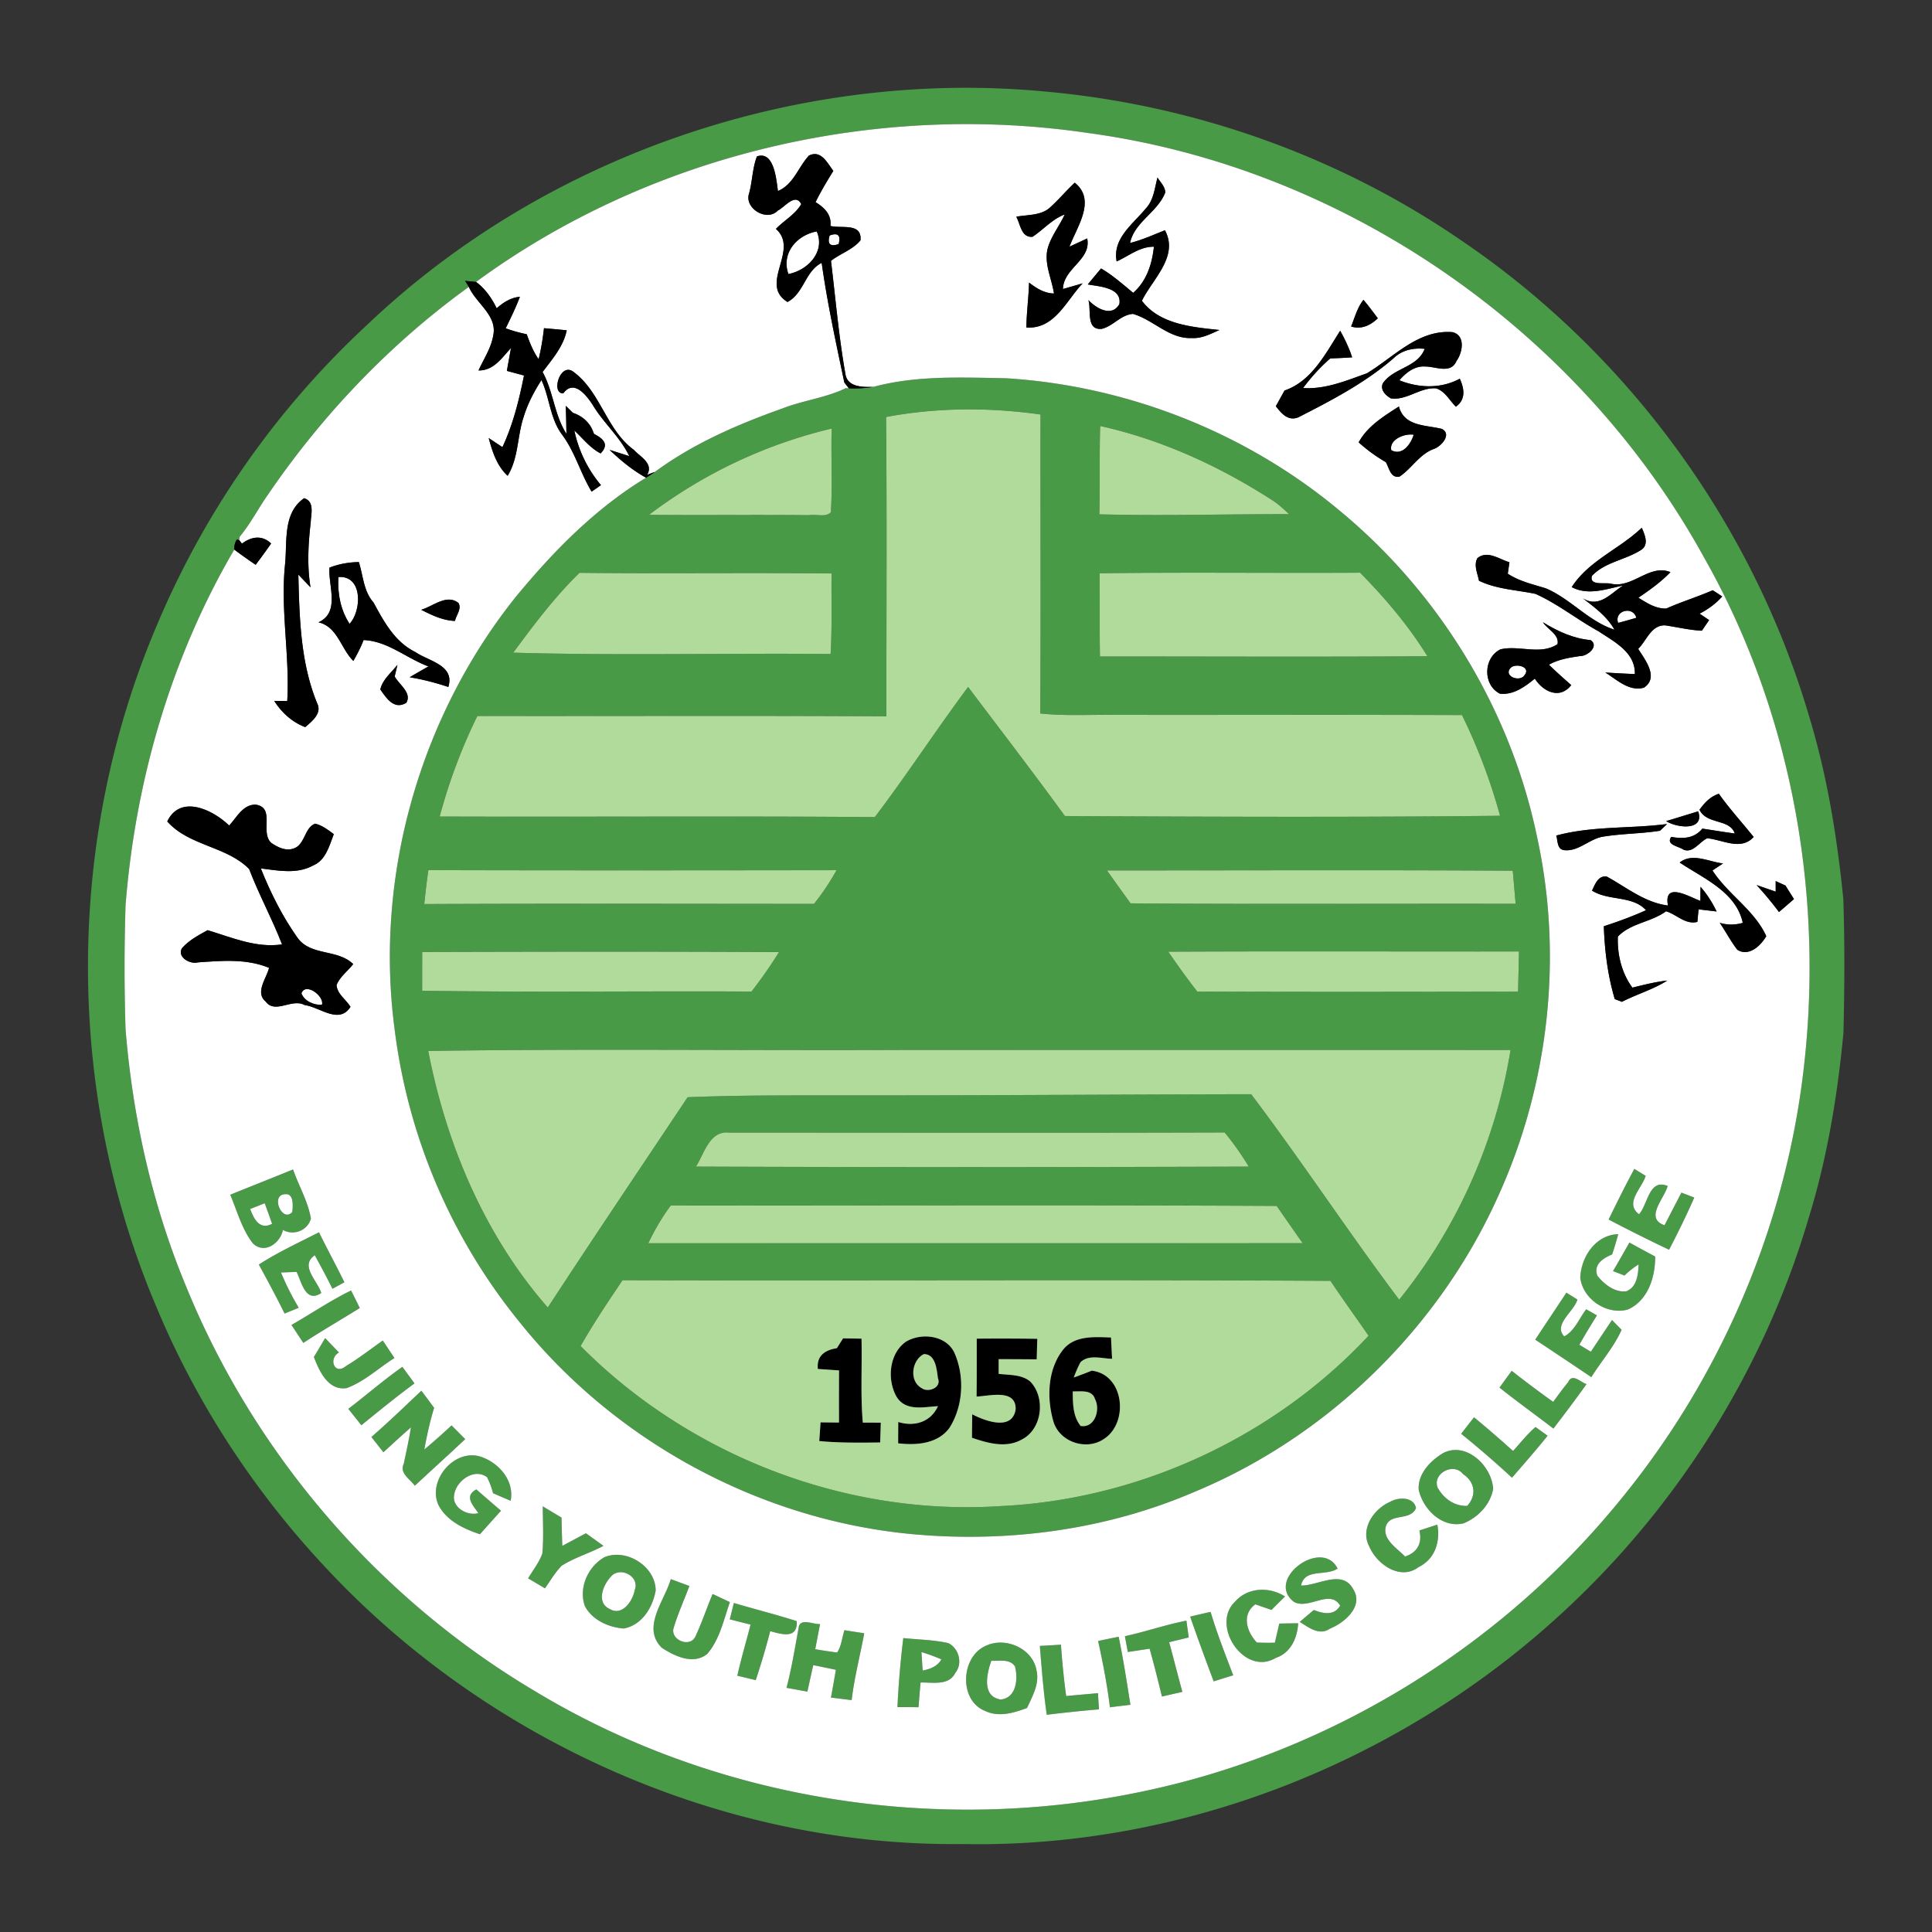
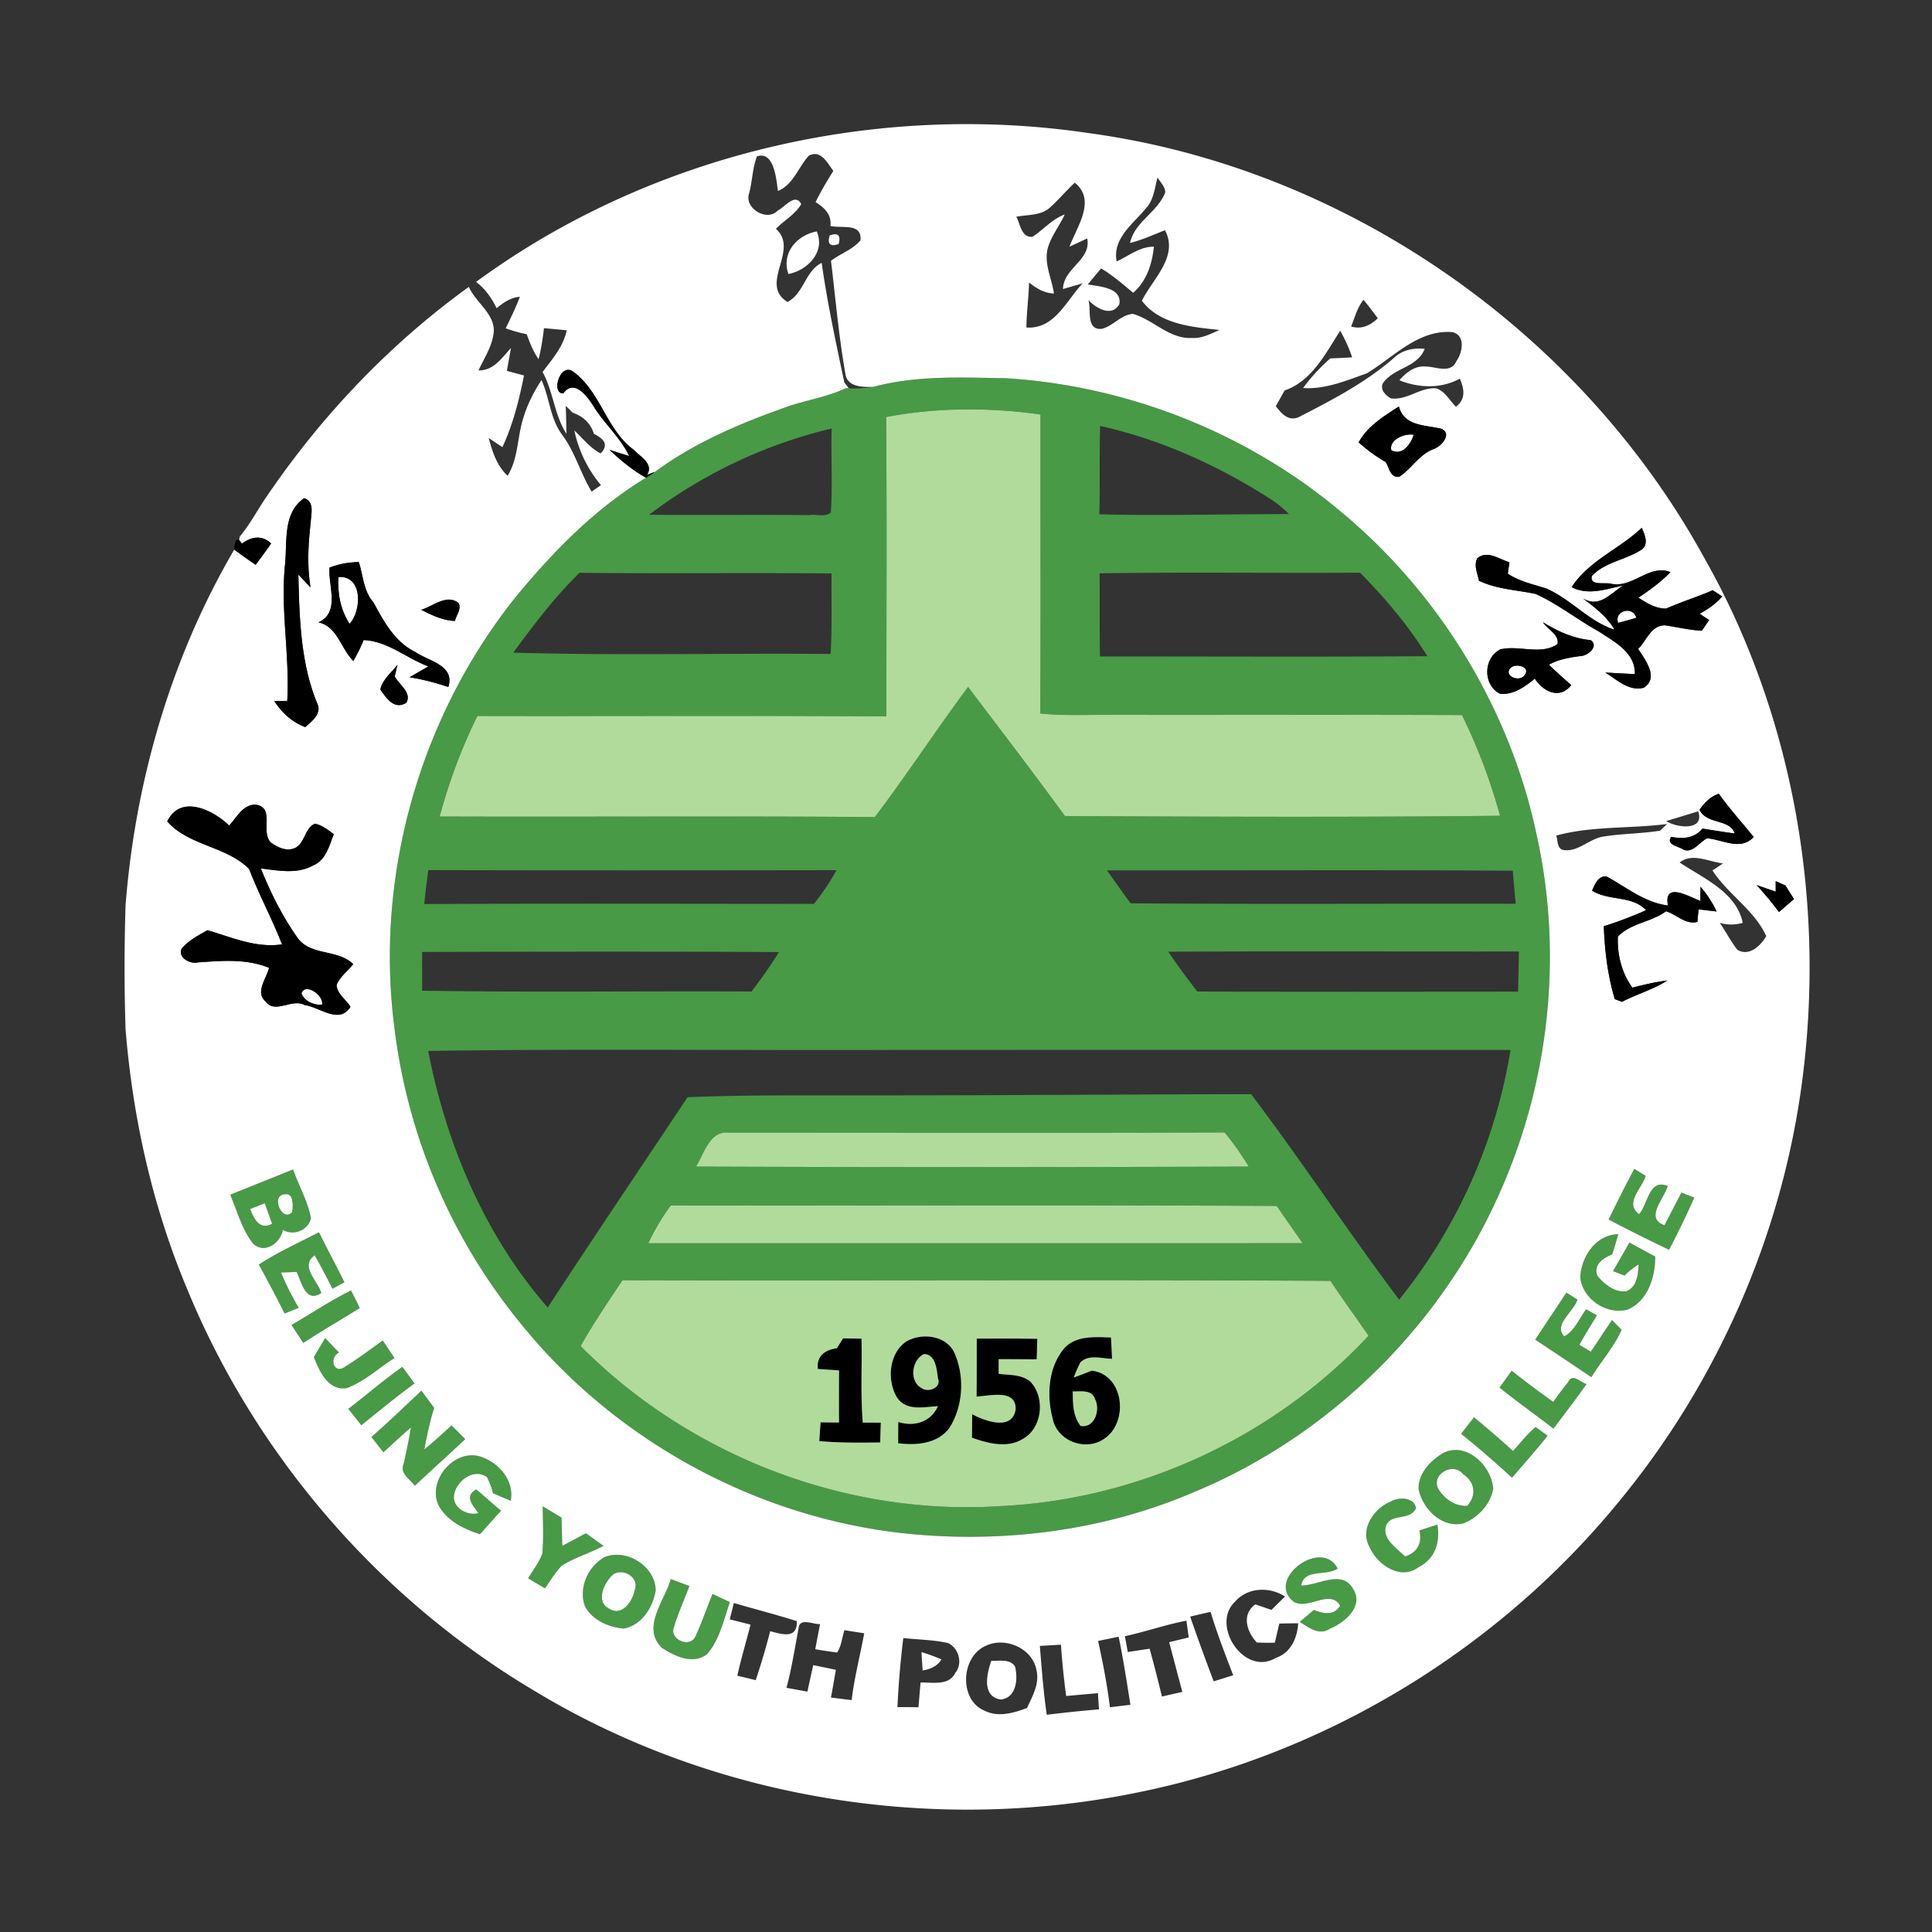
<svg xmlns="http://www.w3.org/2000/svg" width="88" height="88" fill="none">
  <rect width="100%" height="100%" fill="#333333" stroke="none" />
-   <path fill="#489A46" d="M16.703 14.815C24.869 7.03 36.5 3.084 47.718 4.18c6.74.62 13.32 2.963 18.895 6.808 7.508 5.1 13.181 12.835 15.76 21.54.843 2.74 1.305 5.58 1.588 8.426.066 2.031.056 4.067.005 6.098-.271 2.85-.738 5.696-1.586 8.434-2.06 6.996-6.118 13.39-11.54 18.267-7.294 6.592-17.103 10.434-26.96 10.24-10.914.138-21.722-4.684-29.122-12.673-3.2-3.43-5.808-7.42-7.617-11.752-4.188-9.822-4.176-21.318.024-31.134a39.529 39.529 0 0 1 9.538-13.62Zm4.98-1.976-.496-.048.167.276c-3.586 2.59-6.688 5.844-9.174 9.5-.431.619-.777 1.297-1.262 1.878l-.024.152-.109-.022a.742.742 0 0 0-.114.456C7.793 29.947 6.168 35.553 5.72 41.22a87.09 87.09 0 0 0 0 5.679c.33 4.028 1.22 8.025 2.782 11.76 3.111 7.606 8.755 14.14 15.815 18.342 8.245 4.996 18.404 6.592 27.81 4.578 8.424-1.775 16.162-6.522 21.607-13.18 4.494-5.443 7.436-12.156 8.35-19.157 1.073-8.153-.401-16.684-4.471-23.857C71.938 15.064 61.258 7.637 49.566 6.06c-9.702-1.436-19.956.97-27.883 6.78Z" />
-   <path fill="#489A46" d="M39.777 17.623c1.966-.53 4.026-.429 6.043-.395 5.554.344 10.987 2.494 15.251 6.076 4.513 3.743 7.731 9.035 8.93 14.777 1.2 5.451.556 11.28-1.744 16.362-2.702 6.04-7.764 10.99-13.88 13.522-4.051 1.738-8.538 2.322-12.913 1.905-6.905-.668-13.474-4.24-17.805-9.656a26.26 26.26 0 0 1-5.695-13.406c-.9-6.936 1.172-14.19 5.547-19.642 1.7-2.063 3.617-4.017 5.918-5.406a5.02 5.02 0 0 0 .401-.266c1.748-1.29 3.773-2.167 5.811-2.89.94-.366 1.964-.48 2.877-.92l.145.002c.373.022.746-.007 1.114-.063Zm.583 1.37c.039 4.544.012 9.09.012 13.634-6.208-.037-12.418-.008-18.628-.017-.717 1.47-1.3 3-1.72 4.58 6.608.024 13.213-.027 19.82.027 1.47-1.94 2.8-3.978 4.252-5.929 1.475 1.958 2.969 3.9 4.41 5.88 6.607.034 13.214.06 19.82-.012a26.004 26.004 0 0 0-1.734-4.587c-5.31-.02-10.617-.003-15.927-.01-1.097-.01-2.194.053-3.286-.063.034-4.539.005-9.078.015-13.617-2.334-.329-4.714-.324-7.034.114Zm9.75.41c-.04 1.34-.002 2.681-.036 4.023 2.879.072 5.76-.01 8.639-.01a5.413 5.413 0 0 0-.772-.64c-2.397-1.546-5.039-2.754-7.83-3.374Zm-20.546 4.044c2.436.024 4.87-.01 7.305.017.31-.058.736.114.976-.133.08-1.268 0-2.542.036-3.813a22.274 22.274 0 0 0-8.317 3.93Zm20.52 2.666c.014 1.263-.005 2.524.017 3.788 4.97-.002 9.941.024 14.912-.012-.855-1.392-1.923-2.641-3.063-3.803-3.956.024-7.91-.03-11.866.027Zm-26.706 3.614c4.816.14 9.639.017 14.455.06.072-1.22.029-2.445.043-3.667-3.828-.039-7.656.014-11.481-.03-1.131 1.105-2.082 2.368-3.017 3.637Zm-3.867 9.905a36.786 36.786 0 0 0-.186 1.545c5.915-.027 11.832-.01 17.75-.007.382-.482.73-.993 1.026-1.535-6.196.01-12.394.014-18.59-.002Zm30.912.013c.35.503.712 1.002 1.072 1.5 5.848.044 11.692.008 17.54.02l-.131-1.506c-6.16-.039-12.322-.01-18.481-.014ZM19.23 43.36c-.002.589-.002 1.177-.002 1.765 4.997.08 10 .01 15.002.036.445-.576.867-1.174 1.25-1.796-5.417-.029-10.833-.019-16.25-.005Zm33.984-.012c.417.62.862 1.22 1.318 1.813 4.869.022 9.74.013 14.612.005.016-.61.031-1.217.04-1.827-5.323.005-10.648-.017-15.97.01Zm-33.71 4.52c.826 4.256 2.574 8.405 5.445 11.687 2.097-3.21 4.242-6.388 6.37-9.579 2.811-.113 5.625-.075 8.436-.084 5.745.002 11.489-.044 17.234-.054 2.317 3.07 4.43 6.287 6.74 9.361a24.367 24.367 0 0 0 5.073-11.375c-9.196-.005-18.391-.002-27.587-.002-7.237.031-14.476-.06-21.711.046ZM31.7 53.135c8.392.032 16.786.03 25.178 0a12.674 12.674 0 0 0-1.1-1.554c-7.522.025-15.047.008-22.57.008-.886-.107-1.13.956-1.508 1.547Zm-2.17 3.491c9.934 0 19.869.005 29.803-.002-.395-.564-.792-1.128-1.182-1.697-9.198-.048-18.399-.01-27.599-.02-.39.543-.746 1.112-1.022 1.72Zm-3.084 4.684c4.963 5.004 12.096 7.754 19.137 7.29 6.305-.298 12.447-3.145 16.752-7.76-.576-.834-1.174-1.655-1.736-2.5-10.748-.06-21.495 0-32.243-.029-.664.98-1.325 1.968-1.91 3ZM10.487 54.421c.952-.387 1.908-.762 2.86-1.152.258.748.68 1.45.813 2.237a.874.874 0 0 1-1.276.518c-.111.605-.85 1.13-1.373.605-.498-.649-.709-1.462-1.024-2.208ZM13 54.395c-.716.007-.152 1.321.308.816.043-.257.077-.858-.308-.816Zm-1.607.673c.167.455.435.98 1 .675a52.99 52.99 0 0 0-.337-.937c-.22.085-.443.172-.663.262ZM74.44 53.242c.13.08.388.24.517.317-.165.569-.978 1.23-.303 1.75.407-.453.45-1.644 1.305-1.285-.16.583-1.065 1.469-.143 1.784.257-.494.51-.99.767-1.484l.586.225a40.44 40.44 0 0 1-1.145 2.377 76.862 76.862 0 0 1-2.755-1.377c.378-.775.763-1.547 1.172-2.307ZM11.787 57.602c.872-.567 1.818-.998 2.74-1.472.376.765.783 1.513 1.158 2.278l-.545.295a39.82 39.82 0 0 0-.806-1.527c-.695.486.129 1.154.298 1.718-.717.48-.89-.489-1.126-.958l-.709.026c.23.555.499 1.092.808 1.608l-.643.261a59.213 59.213 0 0 0-1.175-2.23ZM71.979 58.183c.04-.944.709-1.94 1.728-1.966-.084.31-.174.618-.278.923-.407.169-.864.452-.673.97.312.385.784.768 1.31.71.496-.182.551-.78.566-1.228-.23.148-.443.317-.64.509-.176-.068-.35-.133-.522-.201.252-.431.499-.867.746-1.3.39.213.779.426 1.174.634.007.932-.327 2.012-1.245 2.413-.953.272-2.067-.474-2.166-1.464ZM13.274 60.35c.908-.519 1.772-1.112 2.714-1.57.133.265.266.53.397.797-.855.535-1.729 1.036-2.57 1.59-.182-.273-.362-.547-.54-.818ZM71.344 58.877c.126.08.378.235.504.315-.155.55-1.116 1.138-.6 1.678.481-.257.677-.82 1-1.235.12.07.367.208.488.279-.276.44-.547.886-.801 1.338.13.08.392.237.525.315.317-.482.64-.964.961-1.443.11.111.33.334.438.446-.346.777-.93 1.435-1.38 2.157-.85-.574-1.699-1.143-2.553-1.707.47-.717.948-1.426 1.418-2.143ZM14.296 61.81c.172-.287.341-.575.513-.86l.63.653c-.494.271-.209 1.048.307.625.586-.354 1.128-.775 1.687-1.17l.533.797c-.726.455-1.37 1.077-2.184 1.373-.84.118-1.24-.775-1.486-1.419ZM15.865 64.172c.825-.632 1.61-1.314 2.46-1.915.183.252.367.504.554.756-.828.607-1.625 1.258-2.421 1.905l-.593-.746ZM68.855 62.436c.62.487 1.247.961 1.888 1.416.226-.302.444-.61.686-.898.184-.433.576.017.832.09-.486.687-.997 1.358-1.505 2.026-.816-.627-1.651-1.227-2.457-1.867l.556-.767ZM16.916 65.452c.78-.68 1.525-1.397 2.275-2.108.194.259.388.518.581.782a16.33 16.33 0 0 0-.445 1.895c.423-.353.835-.721 1.24-1.097.205.209.413.417.621.625-.757.717-1.532 1.411-2.294 2.123-.218-.305-.71-.561-.504-1.002.116-.552.237-1.102.327-1.656-.426.37-.838.753-1.254 1.133-.184-.232-.366-.465-.547-.695ZM66.553 65.307c.194-.252.39-.504.586-.753.602.499 1.196 1.01 1.776 1.535.337-.37.647-.765 1.024-1.092l.55.397c-.523.654-1.072 1.28-1.622 1.913a44.297 44.297 0 0 0-2.314-2ZM65.722 66.19c1.053-.556 2.235.584 2.288 1.63-.13.712-.683 1.29-1.341 1.564-.978.242-1.86-.64-2.05-1.535-.044-.72.53-1.312 1.103-1.658Zm-.232 1.589c.28.486.755.83 1.336.813.443-.482.358-1.094-.189-1.45-.423-.552-1.426-.03-1.147.637ZM19.964 68.539c-.489-1.107.707-2.537 1.888-2.2.843.253 1.588 1.088 1.407 2.018a46.49 46.49 0 0 1-.804-.346 3.474 3.474 0 0 0-.271-.724c-.586-.445-1.404.165-1.496.79-.119.58.59.984 1.099.842-.254-.368-.659-.773-.092-1.08l1.123.973c-.322.356-.641.712-.959 1.07-.743-.25-1.52-.612-1.895-1.343ZM63.32 68.403c.366-.22 1.087-.235 1.174.293-.276.605-1.171.196-1.372.828-.162.603.515.995.874 1.373.561-.182.791-.615.653-1.187.271-.089.545-.179.819-.266.142.782-.11 1.571-.855 1.934-.828.63-1.895-.12-2.242-.93-.435-.803.199-1.723.95-2.045ZM24.721 68.611c.284.172.567.342.853.511.01.429.021.86.036 1.29.358-.19.716-.385 1.075-.573.266.189.535.38.801.571-.622.334-1.314.53-1.91.91-.295.31-.513.678-.755 1.027-.257-.153-.511-.305-.768-.456.223-.372.502-.72.65-1.133.062-.714.021-1.432.018-2.147ZM27.535 70.926c1-.412 2.329.421 2.329 1.525-.14.775-.627 1.573-1.458 1.726-.692-.056-1.44-.387-1.772-1.031-.288-.83.15-1.799.9-2.22Zm.395.787c-.422.355-.833 1.263-.163 1.573.567.349 1.049-.356 1.138-.845.242-.569-.501-1.046-.976-.728ZM58.933 72.962c-1.326-1.024 1.286-2.942 1.99-1.516-.528.364-1.506-.024-1.66.773.772.01 1.876-.758 2.372.164.494.775-.395 1.535-1.06 1.799-.485.339-.969-.058-1.376-.305.214-.184.427-.366.644-.545.417.167.928.276 1.196-.2-.47-.773-1.433.207-2.106-.17ZM30.552 71.926l.847.312c-.242.651-.533 1.283-.729 1.951-.106.528.76.867 1.003.351.295-.632.513-1.295.784-1.936l.787.37c-.284.806-.463 1.702-1.036 2.365-.637.504-1.477.097-2.063-.283-.94-.927.123-2.138.407-3.13Z" />
-   <path fill="#489A46" d="M56.258 72.947c.58-.653 1.561-.685 2.273-.23a48.9 48.9 0 0 0-.617.613c-.184-.063-.552-.192-.736-.254-.637.46-.397 1.241.067 1.738.274.012.547.014.821.007l.203-.87c.286-.006.572-.011.86-.014-.041.673-.337 1.349-1.022 1.579-1.433.861-2.99-1.496-1.85-2.569ZM33.426 73.015c.951.28 1.917.522 2.864.825.04.83-.683.6-1.21.458a33.16 33.16 0 0 1-.66 2.232c-.278-.07-.558-.138-.837-.204.172-.784.404-1.551.603-2.328l-.947-.24c.047-.184.139-.557.187-.743ZM54.21 73.634c.307-.075.62-.147.93-.215.292.98.665 1.932 1.03 2.888-.297.09-.593.184-.89.276-.368-.98-.73-1.96-1.07-2.949ZM36.375 74.153c.046-.49.678-.153.978-.18-.075.38-.148.763-.22 1.146.329.058.663.109.997.15.198-.303.22-.68.331-1.017l.901.14c-.186 1.017-.45 2.02-.571 3.046l-.944-.117c.08-.418.152-.842.225-1.263-.344-.073-.688-.143-1.032-.213-.089.402-.179.803-.266 1.205-.317-.058-.634-.116-.951-.172.237-.898.382-1.815.552-2.725ZM51.236 74.525c.942-.203 1.855-.523 2.801-.707l.107.765-.894.216c.209.75.395 1.508.603 2.263-.31.07-.62.14-.93.213a66.881 66.881 0 0 0-.561-2.178c-.332.048-.663.099-.993.15-.033-.182-.099-.543-.133-.722ZM40.876 77.755c.044-1.053.145-2.101.266-3.145.683.075 1.38.078 2.05.233.48.23.671.927.318 1.355-.29.6-1.046.422-1.581.439-.034.372-.063.748-.095 1.125-.319-.005-.639-.007-.958-.007Zm1.094-2.503c.015.21.041.63.053.84.344-.066.67-.186.857-.508-.297-.129-.6-.24-.91-.332ZM50.016 74.743l.934-.193c.216 1.026.373 2.065.538 3.1-.313.037-.625.076-.935.115-.12-1.017-.32-2.022-.537-3.022ZM44.912 74.959c.886-.42 2.133.126 2.3 1.13.14.613-.192 1.172-.434 1.707-.612.23-1.297.433-1.922.128-1.198-.487-1.094-2.479.056-2.965Zm.237.687c-.2.588-.45 1.624.431 1.765.724-.068.797-.959.649-1.51-.247-.361-.714-.236-1.08-.255ZM47.362 74.968c.24-.012.722-.04.961-.055.054.782.134 1.561.238 2.338.481-.046.965-.087 1.447-.13l.046.738a59.79 59.79 0 0 0-2.377.247c-.15-1.041-.23-2.09-.315-3.138Z" />
+   <path fill="#489A46" d="M39.777 17.623c1.966-.53 4.026-.429 6.043-.395 5.554.344 10.987 2.494 15.251 6.076 4.513 3.743 7.731 9.035 8.93 14.777 1.2 5.451.556 11.28-1.744 16.362-2.702 6.04-7.764 10.99-13.88 13.522-4.051 1.738-8.538 2.322-12.913 1.905-6.905-.668-13.474-4.24-17.805-9.656a26.26 26.26 0 0 1-5.695-13.406c-.9-6.936 1.172-14.19 5.547-19.642 1.7-2.063 3.617-4.017 5.918-5.406a5.02 5.02 0 0 0 .401-.266c1.748-1.29 3.773-2.167 5.811-2.89.94-.366 1.964-.48 2.877-.92l.145.002c.373.022.746-.007 1.114-.063Zm.583 1.37c.039 4.544.012 9.09.012 13.634-6.208-.037-12.418-.008-18.628-.017-.717 1.47-1.3 3-1.72 4.58 6.608.024 13.213-.027 19.82.027 1.47-1.94 2.8-3.978 4.252-5.929 1.475 1.958 2.969 3.9 4.41 5.88 6.607.034 13.214.06 19.82-.012a26.004 26.004 0 0 0-1.734-4.587c-5.31-.02-10.617-.003-15.927-.01-1.097-.01-2.194.053-3.286-.063.034-4.539.005-9.078.015-13.617-2.334-.329-4.714-.324-7.034.114Zm9.75.41c-.04 1.34-.002 2.681-.036 4.023 2.879.072 5.76-.01 8.639-.01a5.413 5.413 0 0 0-.772-.64c-2.397-1.546-5.039-2.754-7.83-3.374Zm-20.546 4.044c2.436.024 4.87-.01 7.305.017.31-.058.736.114.976-.133.08-1.268 0-2.542.036-3.813a22.274 22.274 0 0 0-8.317 3.93Zm20.52 2.666c.014 1.263-.005 2.524.017 3.788 4.97-.002 9.941.024 14.912-.012-.855-1.392-1.923-2.641-3.063-3.803-3.956.024-7.91-.03-11.866.027Zm-26.706 3.614c4.816.14 9.639.017 14.455.06.072-1.22.029-2.445.043-3.667-3.828-.039-7.656.014-11.481-.03-1.131 1.105-2.082 2.368-3.017 3.637Zm-3.867 9.905a36.786 36.786 0 0 0-.186 1.545c5.915-.027 11.832-.01 17.75-.007.382-.482.73-.993 1.026-1.535-6.196.01-12.394.014-18.59-.002Zm30.912.013c.35.503.712 1.002 1.072 1.5 5.848.044 11.692.008 17.54.02l-.131-1.506c-6.16-.039-12.322-.01-18.481-.014ZM19.23 43.36c-.002.589-.002 1.177-.002 1.765 4.997.08 10 .01 15.002.036.445-.576.867-1.174 1.25-1.796-5.417-.029-10.833-.019-16.25-.005Zm33.984-.012c.417.62.862 1.22 1.318 1.813 4.869.022 9.74.013 14.612.005.016-.61.031-1.217.04-1.827-5.323.005-10.648-.017-15.97.01Zm-33.71 4.52c.826 4.256 2.574 8.405 5.445 11.687 2.097-3.21 4.242-6.388 6.37-9.579 2.811-.113 5.625-.075 8.436-.084 5.745.002 11.489-.044 17.234-.054 2.317 3.07 4.43 6.287 6.74 9.361a24.367 24.367 0 0 0 5.073-11.375c-9.196-.005-18.391-.002-27.587-.002-7.237.031-14.476-.06-21.711.046ZM31.7 53.135c8.392.032 16.786.03 25.178 0a12.674 12.674 0 0 0-1.1-1.554c-7.522.025-15.047.008-22.57.008-.886-.107-1.13.956-1.508 1.547Zm-2.17 3.491c9.934 0 19.869.005 29.803-.002-.395-.564-.792-1.128-1.182-1.697-9.198-.048-18.399-.01-27.599-.02-.39.543-.746 1.112-1.022 1.72Zm-3.084 4.684c4.963 5.004 12.096 7.754 19.137 7.29 6.305-.298 12.447-3.145 16.752-7.76-.576-.834-1.174-1.655-1.736-2.5-10.748-.06-21.495 0-32.243-.029-.664.98-1.325 1.968-1.91 3ZM10.487 54.421c.952-.387 1.908-.762 2.86-1.152.258.748.68 1.45.813 2.237a.874.874 0 0 1-1.276.518c-.111.605-.85 1.13-1.373.605-.498-.649-.709-1.462-1.024-2.208ZM13 54.395c-.716.007-.152 1.321.308.816.043-.257.077-.858-.308-.816Zm-1.607.673c.167.455.435.98 1 .675a52.99 52.99 0 0 0-.337-.937c-.22.085-.443.172-.663.262ZM74.44 53.242c.13.08.388.24.517.317-.165.569-.978 1.23-.303 1.75.407-.453.45-1.644 1.305-1.285-.16.583-1.065 1.469-.143 1.784.257-.494.51-.99.767-1.484l.586.225a40.44 40.44 0 0 1-1.145 2.377 76.862 76.862 0 0 1-2.755-1.377c.378-.775.763-1.547 1.172-2.307ZM11.787 57.602c.872-.567 1.818-.998 2.74-1.472.376.765.783 1.513 1.158 2.278l-.545.295a39.82 39.82 0 0 0-.806-1.527c-.695.486.129 1.154.298 1.718-.717.48-.89-.489-1.126-.958l-.709.026c.23.555.499 1.092.808 1.608l-.643.261a59.213 59.213 0 0 0-1.175-2.23ZM71.979 58.183c.04-.944.709-1.94 1.728-1.966-.084.31-.174.618-.278.923-.407.169-.864.452-.673.97.312.385.784.768 1.31.71.496-.182.551-.78.566-1.228-.23.148-.443.317-.64.509-.176-.068-.35-.133-.522-.201.252-.431.499-.867.746-1.3.39.213.779.426 1.174.634.007.932-.327 2.012-1.245 2.413-.953.272-2.067-.474-2.166-1.464ZM13.274 60.35c.908-.519 1.772-1.112 2.714-1.57.133.265.266.53.397.797-.855.535-1.729 1.036-2.57 1.59-.182-.273-.362-.547-.54-.818ZM71.344 58.877c.126.08.378.235.504.315-.155.55-1.116 1.138-.6 1.678.481-.257.677-.82 1-1.235.12.07.367.208.488.279-.276.44-.547.886-.801 1.338.13.08.392.237.525.315.317-.482.64-.964.961-1.443.11.111.33.334.438.446-.346.777-.93 1.435-1.38 2.157-.85-.574-1.699-1.143-2.553-1.707.47-.717.948-1.426 1.418-2.143ZM14.296 61.81c.172-.287.341-.575.513-.86l.63.653c-.494.271-.209 1.048.307.625.586-.354 1.128-.775 1.687-1.17l.533.797c-.726.455-1.37 1.077-2.184 1.373-.84.118-1.24-.775-1.486-1.419ZM15.865 64.172c.825-.632 1.61-1.314 2.46-1.915.183.252.367.504.554.756-.828.607-1.625 1.258-2.421 1.905l-.593-.746ZM68.855 62.436c.62.487 1.247.961 1.888 1.416.226-.302.444-.61.686-.898.184-.433.576.017.832.09-.486.687-.997 1.358-1.505 2.026-.816-.627-1.651-1.227-2.457-1.867l.556-.767ZM16.916 65.452c.78-.68 1.525-1.397 2.275-2.108.194.259.388.518.581.782a16.33 16.33 0 0 0-.445 1.895c.423-.353.835-.721 1.24-1.097.205.209.413.417.621.625-.757.717-1.532 1.411-2.294 2.123-.218-.305-.71-.561-.504-1.002.116-.552.237-1.102.327-1.656-.426.37-.838.753-1.254 1.133-.184-.232-.366-.465-.547-.695ZM66.553 65.307c.194-.252.39-.504.586-.753.602.499 1.196 1.01 1.776 1.535.337-.37.647-.765 1.024-1.092l.55.397c-.523.654-1.072 1.28-1.622 1.913a44.297 44.297 0 0 0-2.314-2ZM65.722 66.19c1.053-.556 2.235.584 2.288 1.63-.13.712-.683 1.29-1.341 1.564-.978.242-1.86-.64-2.05-1.535-.044-.72.53-1.312 1.103-1.658Zm-.232 1.589c.28.486.755.83 1.336.813.443-.482.358-1.094-.189-1.45-.423-.552-1.426-.03-1.147.637M19.964 68.539c-.489-1.107.707-2.537 1.888-2.2.843.253 1.588 1.088 1.407 2.018a46.49 46.49 0 0 1-.804-.346 3.474 3.474 0 0 0-.271-.724c-.586-.445-1.404.165-1.496.79-.119.58.59.984 1.099.842-.254-.368-.659-.773-.092-1.08l1.123.973c-.322.356-.641.712-.959 1.07-.743-.25-1.52-.612-1.895-1.343ZM63.32 68.403c.366-.22 1.087-.235 1.174.293-.276.605-1.171.196-1.372.828-.162.603.515.995.874 1.373.561-.182.791-.615.653-1.187.271-.089.545-.179.819-.266.142.782-.11 1.571-.855 1.934-.828.63-1.895-.12-2.242-.93-.435-.803.199-1.723.95-2.045ZM24.721 68.611c.284.172.567.342.853.511.01.429.021.86.036 1.29.358-.19.716-.385 1.075-.573.266.189.535.38.801.571-.622.334-1.314.53-1.91.91-.295.31-.513.678-.755 1.027-.257-.153-.511-.305-.768-.456.223-.372.502-.72.65-1.133.062-.714.021-1.432.018-2.147ZM27.535 70.926c1-.412 2.329.421 2.329 1.525-.14.775-.627 1.573-1.458 1.726-.692-.056-1.44-.387-1.772-1.031-.288-.83.15-1.799.9-2.22Zm.395.787c-.422.355-.833 1.263-.163 1.573.567.349 1.049-.356 1.138-.845.242-.569-.501-1.046-.976-.728ZM58.933 72.962c-1.326-1.024 1.286-2.942 1.99-1.516-.528.364-1.506-.024-1.66.773.772.01 1.876-.758 2.372.164.494.775-.395 1.535-1.06 1.799-.485.339-.969-.058-1.376-.305.214-.184.427-.366.644-.545.417.167.928.276 1.196-.2-.47-.773-1.433.207-2.106-.17ZM30.552 71.926l.847.312c-.242.651-.533 1.283-.729 1.951-.106.528.76.867 1.003.351.295-.632.513-1.295.784-1.936l.787.37c-.284.806-.463 1.702-1.036 2.365-.637.504-1.477.097-2.063-.283-.94-.927.123-2.138.407-3.13Z" />
  <path fill="#fff" d="M21.684 12.84c7.927-5.81 18.18-8.217 27.883-6.781 11.692 1.578 22.372 9.005 28.047 19.327 4.07 7.173 5.544 15.703 4.472 23.857-.915 7-3.857 13.713-8.35 19.157-5.446 6.657-13.184 11.405-21.608 13.18-9.406 2.013-19.566.418-27.81-4.579C17.258 72.8 11.614 66.265 8.503 58.66 6.94 54.924 6.05 50.927 5.72 46.9a87.08 87.08 0 0 1 0-5.679c.448-5.667 2.073-11.273 4.951-16.19.317.242.644.47.974.695.24-.32.477-.644.704-.97-.409-.393-.9-.32-1.329.006-.032-.04-.094-.123-.126-.164l.024-.153c.484-.58.83-1.259 1.262-1.878 2.486-3.656 5.588-6.91 9.174-9.5.336.76 1.31 1.3 1.111 2.223-.1.571-.433 1.063-.67 1.583.694.01 1.06-.571 1.479-1.021-.06.346-.126.692-.187 1.04.194.054.586.158.78.211-.223 1.114-.499 2.23-.983 3.263-.155-.104-.467-.31-.625-.414.17.627.37 1.264.862 1.719.504-.816.434-1.806.734-2.692.181-.593.472-1.15.808-1.668.368.802.393 1.743.925 2.47.6.791.848 1.769 1.359 2.611.106-.072.32-.22.426-.295a5.703 5.703 0 0 1-1.213-2.488c.387.355.716.798 1.196 1.043.414-.419.106-.68-.303-.891-.147-.477-.494-.801-.961-.959-.08-.08-.242-.24-.322-.317.014.424.024.848.029 1.274-.552-.865-.596-1.925-1.085-2.816.441-.588.947-1.157 1.1-1.898-.347-.036-.69-.067-1.037-.096-.055.474-.128.948-.244 1.41-.242-.345-.402-.738-.54-1.135a6.646 6.646 0 0 1-.959-.27c.228-.473.462-.945.646-1.436-.416.036-.755.259-1.058.523-.225-.463-.523-.891-.939-1.2Zm12.794-5.716c-.209.54-.206 1.133-.359 1.687-.227.675.814 1.307 1.31.777.308-.143.794-.823 1.066-.293-.27.472-.783.743-1.153 1.13 1.09.962-.799 2.513.528 3.33.753-.4.801-1.405 1.557-1.783.256 1.833.651 3.639 1.031 5.45l.206.263-.145-.002c-.913.44-1.937.554-2.877.92-2.038.724-4.063 1.6-5.81 2.89l-.354.133c.302-.52-.32-.823-.608-1.137-1.259-.918-1.516-2.673-2.782-3.576-.593-.392-.997 1.036-.428 1 .486-.658 1.063.104 1.346.542.491.819 1.242 1.45 1.656 2.32l-.898-.286c.508.481 1.05.932 1.665 1.27-2.3 1.39-4.217 3.344-5.917 5.406-4.375 5.452-6.448 12.707-5.547 19.642a26.26 26.26 0 0 0 5.695 13.406c4.331 5.416 10.9 8.989 17.805 9.657 4.375.416 8.862-.167 12.912-1.905 6.116-2.532 11.18-7.483 13.881-13.523 2.3-5.08 2.945-10.91 1.744-16.362-1.199-5.742-4.417-11.033-8.93-14.776-4.264-3.583-9.697-5.732-15.251-6.076-2.017-.034-4.077-.136-6.043.394-.477.008-1.182.025-1.271-.595-.303-1.702-.448-3.433-.657-5.147.431-.336.99-.506 1.344-.934.075-.816-.867-.525-1.37-.656.063-.51-.276-.84-.676-1.082.237-.491.523-.959.809-1.426-.274-.356-.555-.97-1.111-.697-.49.53-.7 1.314-1.412 1.615-.075-.528-.174-1.847-.956-1.576Zm18.246.96c-.133.487-.172 1.037-.542 1.42-.58.709-1.516 1.353-1.32 2.403.554-.25 1.058-.68 1.697-.67-.082.784-.331 1.566-.944 2.1-.472-.389-.932-.8-1.462-1.11a88.51 88.51 0 0 0-.606.728c.516.095 1.564.138 1.438.896-.346.617-1.065.184-1.411-.184.143.44-.126 1.387.615 1.31.513-.124.864-.642 1.416-.68.935.27 1.652 1.147 2.68 1.098.453.03.858-.188 1.26-.365-1.238-.133-2.724-.252-3.533-1.332.49-.997 1.69-2.016 1.05-3.212-.525.208-1.04.443-1.59.581.203-.963 1.261-1.404 1.605-2.304-.01-.272-.225-.46-.353-.678ZM47.85 9.429c-.41.4-1.036.342-1.56.443.19.332.221.959.74.913.498-.327.895-.804 1.466-1.017-.222.494-.571.925-.743 1.443-.244.724.148 1.443.254 2.157-.438-.01-.803-.237-1.135-.499-.017.683-.114 1.363-.121 2.048 1.293.087 1.816-1.23 2.564-2.012l-.898.26c.024-.962 1.3-1.322 1.104-2.305l-.807.375c.334-.903 1.235-2.116.24-2.914-.38.355-.717.757-1.104 1.108Zm13.692 5.442c.467.145.884-.05 1.215-.375-.215-.283-.423-.569-.653-.84-.279.35-.395.804-.562 1.215Zm.716 2.133c-.937.331-1.888.738-2.905.67a8.62 8.62 0 0 1 1.24-1.35c.331-.01.663-.025.995-.049a6.708 6.708 0 0 0-.545-1.21c-.663 1.033-1.295 2.3-2.532 2.72l-.398.717c.257.33.557.695 1.027.504 1.518-.775 3.046-1.571 4.341-2.694.38-.37.896-.475 1.412-.424-.33.864-1.429.857-1.91 1.578-.124.296.13.542.367.678.732.107 1.335-.513 2.063-.455.412.13.61.552.901.835.455-.327.39-.813.177-1.276-.85.465-1.87.429-2.75.073.292-.341.687-.661 1.169-.627.48-.007 1.17.356 1.428-.247.288-.397.422-1.181-.186-1.32-1.562-.12-2.666 1.14-3.894 1.877Zm-.372 3.144c.377.344.794.642 1.234.9.158.255.209.742.625.662.56-.37.9-1.014 1.56-1.259.338-.111.847-.675.365-.918-.731-.181-1.707-.101-1.952-1.019-.69.448-1.423.886-1.832 1.634ZM12.982 25.72c-.21 2.07.22 4.135.102 6.207-.148 0-.446 0-.593-.003.341.535.813.966 1.411 1.194.305-.262.777-.625.545-1.085-.76-1.85-.809-3.89-.857-5.863l.554.581c-.162-.985-.104-1.982.01-2.968.01-.37.189-.937-.3-1.091-.988.68-.763 1.997-.872 3.028Zm58.608 1.021c.746.398 1.574.088 2.336-.072-.566.368-1.092 1.043-1.832.58.535.412 1.104.826 1.443 1.432-1.182-.38-1.998-1.407-3.126-1.884-.594-.184-1.206-.32-1.734-.666.02-.13.058-.392.075-.522-.462-.136-1.005-.562-1.46-.184-.177.331.012.69.073 1.026.809.387 1.71.419 2.574.598 1.019.457 1.898 1.17 2.876 1.707.71.474 1.675.951 1.651 1.946-.45-.017-.898-.044-1.346-.07.525.324 1.085.878 1.755.69.703-.458.056-1.269-.259-1.768.385-.375.584-1.08 1.22-1.072.56.08 1.112.218 1.681.245.082-.122.25-.364.332-.485-.11-.072-.327-.22-.436-.293.39-.196.74-.455 1.031-.781a16.34 16.34 0 0 0-.433-.284c-.695.303-1.421.526-2.114.833-.48.015-.884-.252-1.27-.494.515-.348 1.026-.711 1.46-1.164-.948-.383-1.708.724-2.676.535-.272-.09-1.037.116-.901-.363.579-.62 1.482-.717 2.181-1.148.448-.234.238-.697.09-1.045-1.007.965-2.416 1.498-3.191 2.703Zm-56.581-.888c-.066.826.498 2.04-.504 2.491.879.208 1.015 1.196 1.59 1.76.175-.307.34-.622.466-.951 1.096.043 1.951.83 2.954 1.2-.284.165-.572.325-.853.494.598.095 1.184.254 1.758.443.312-.997-.903-1.176-1.506-1.595-.932-.458-1.428-1.382-1.9-2.254-.458-.515-.468-1.215-.669-1.84-.457.008-.91.085-1.336.252Zm4.176 1.92c.485.247.986.489 1.54.508.051-.266.313-.54.16-.816-.54-.428-1.155.15-1.7.308Zm51.093.569c.208.329.755.556.665.997-.774.518-1.748.034-2.6.237-.784.385-.809 1.625-.024 2.02.612.07 1.145-.32 1.59-.686.385.6 1.138.961 1.66.295-.347-.305-.691-.61-1.018-.93.434-.246.93-.321 1.417-.394.32.017.893-.44.484-.726-.794-.07-1.504-.404-2.174-.813Zm-52.955 3.06c.276.401.63.944 1.184.61.267-.458-.329-.828-.53-1.201.032-.13.095-.397.126-.53-.276.356-.676.665-.78 1.12Zm60.087 5.48c.33.69 1.378.395 1.608 1.082-.496-.065-.985-.15-1.477-.222-.373.455-.888.472-1.419.377-.259.368.347.424.56.581.433.177.726-.36 1.08-.518.707.06 1.525.586 2.116-.06-.528-.657-1.1-1.279-1.586-1.968-.385.123-.654.409-.882.728Zm-66.972.72c-.732-.715-2.22-1.439-2.819-.187.99 1.12 2.697 1.12 3.729 2.166.445 1.167 1.048 2.266 1.499 3.433-1.18.177-2.29-.317-3.393-.646-.418.234-.86.462-1.174.832-.213.41.395.731.734.634 1.087-.075 2.208-.179 3.242.25-.114.48-.656 1.118-.15 1.54.433.576 1.196-.168 1.772.154.692.092 1.566.9 2.087.08-.2-.331-.608-.578-.634-.992.15-.383.51-.635.758-.954-.715-.695-1.925-.36-2.53-1.189-.693-.978-1.235-2.057-1.678-3.168.786.096 1.646.273 2.382-.136.579-.237.736-.9.942-1.426-.262-.193-.528-.402-.852-.477-.494.187-.453.964-.983 1.133-.359.126-.73-.063-1.02-.261-.518-.494.209-1.6-.71-1.74-.585 0-.854.583-1.203.953Zm65.454-.204c.48.314 1.768.462 1.458-.443-.487.147-.971.3-1.458.443Zm-5.007.66c.078.233.027.63.366.664.627.072 1.12-.487 1.724-.608.871-.147 1.762-.138 2.637-.276l.322-.307c-1.68.22-3.4.08-5.049.528Zm5.622 1.228c1.083.724 2.576 1.341 2.874 2.747a1.84 1.84 0 0 1-1.048 0c.276.402.501.84.801 1.228.526.324 1.068-.184 1.317-.622-.544-1.194-1.748-1.903-2.45-2.992l.482-.32c-.644-.07-1.395-.501-1.976-.041Zm-3.992 1.278c.758.484 1.835.21 2.46.893-.627.284-1.271.52-1.923.731.039 1.119.177 2.242.499 3.32.082.028.245.091.327.123.675-.349 1.419-.56 2.063-.969-.538.059-1.063.194-1.588.322-.49-.668-.693-1.503-.661-2.324.58-.617 1.52-.653 2.193-1.154.49.145.879.622 1.429.484.012-.143.04-.429.053-.571l.823.096a4.885 4.885 0 0 0-.733-1.123c-.003.16-.005.484-.005.644-.5-.184-1.69-.91-1.477.208-1.056-.133-1.884-.823-2.785-1.317-.4-.063-.537.356-.675.637Zm8.365-.433c0 .12 0 .36.002.481-.293-.099-.583-.2-.871-.3.358.39.7.8 1.02 1.228.227-.194.454-.392.682-.589-.128-.205-.26-.411-.387-.617l-.446-.203ZM10.488 54.42c.315.745.526 1.559 1.024 2.207.524.526 1.262 0 1.373-.605.494.278 1.126.03 1.276-.518-.133-.787-.554-1.489-.813-2.237-.952.39-1.908.765-2.86 1.152Zm63.954-1.18c-.41.76-.794 1.533-1.172 2.308a76.8 76.8 0 0 0 2.755 1.377c.405-.78.792-1.571 1.146-2.377-.146-.056-.439-.17-.586-.225-.257.494-.511.99-.768 1.484-.922-.315-.017-1.201.143-1.785-.854-.358-.898.833-1.305 1.286-.675-.52.138-1.181.303-1.75a55.989 55.989 0 0 1-.516-.317Zm-62.653 4.36c.404.736.8 1.477 1.174 2.23l.644-.262a12.168 12.168 0 0 1-.809-1.607l.71-.027c.234.47.409 1.438 1.125.96-.17-.565-.992-1.233-.297-1.72.278.504.55 1.012.806 1.528l.545-.296c-.376-.764-.782-1.512-1.158-2.277-.922.474-1.869.905-2.74 1.471Zm60.19.581c.1.99 1.214 1.736 2.168 1.465.917-.402 1.251-1.482 1.244-2.413-.395-.209-.784-.422-1.174-.635-.247.434-.494.87-.746 1.3.172.068.346.133.523.201.196-.191.41-.36.64-.508-.015.448-.07 1.046-.567 1.227-.526.058-.998-.324-1.31-.71-.191-.517.266-.8.673-.97.104-.305.194-.612.278-.922-1.019.026-1.687 1.021-1.728 1.965ZM13.276 60.35c.18.271.358.545.54.818.843-.554 1.717-1.055 2.571-1.59-.13-.267-.264-.533-.397-.797-.942.458-1.806 1.05-2.714 1.569Zm58.07-1.472c-.47.717-.949 1.426-1.418 2.142.854.565 1.704 1.133 2.554 1.707.45-.721 1.034-1.38 1.38-2.157l-.438-.445c-.322.48-.644.96-.962 1.443a37.013 37.013 0 0 1-.525-.315c.254-.453.525-.898.801-1.339-.12-.07-.367-.208-.489-.278-.322.414-.518.978-1 1.234-.515-.54.446-1.128.6-1.677-.125-.08-.377-.235-.503-.315ZM14.297 61.81c.247.644.646 1.537 1.486 1.418.814-.295 1.458-.917 2.184-1.372l-.532-.797c-.56.395-1.102.816-1.688 1.17-.515.423-.801-.354-.307-.625l-.63-.654c-.172.286-.341.574-.513.86Zm1.569 2.362.593.746c.797-.646 1.593-1.298 2.421-1.905l-.554-.755c-.85.6-1.634 1.282-2.46 1.914Zm52.99-1.735-.556.767c.806.64 1.641 1.24 2.457 1.867.508-.669 1.02-1.34 1.506-2.027-.257-.072-.649-.523-.833-.09-.242.289-.46.596-.685.899a48.604 48.604 0 0 1-1.889-1.416Zm-51.94 3.016.548.695c.416-.38.828-.763 1.254-1.133-.09.554-.21 1.104-.327 1.656-.206.44.286.697.504 1.002.762-.712 1.537-1.407 2.295-2.123l-.622-.625c-.405.375-.816.743-1.24 1.097.116-.64.254-1.276.446-1.896-.194-.264-.388-.523-.581-.782-.751.712-1.497 1.429-2.276 2.109Zm49.638-.145a44.308 44.308 0 0 1 2.314 2c.55-.633 1.1-1.26 1.623-1.913l-.55-.397c-.378.327-.688.721-1.024 1.092a53.468 53.468 0 0 0-1.777-1.535c-.196.25-.392.5-.586.753Zm-.83.883c-.575.346-1.148.94-1.105 1.659.192.895 1.073 1.776 2.051 1.534.659-.273 1.21-.852 1.341-1.563-.053-1.046-1.234-2.186-2.288-1.63Zm-45.76 2.348c.376.731 1.153 1.095 1.897 1.344.317-.358.636-.714.959-1.07-.376-.324-.751-.649-1.124-.973-.567.307-.162.712.092 1.08-.508.142-1.218-.262-1.1-.843.093-.624.911-1.234 1.497-.79.116.23.208.473.271.725.267.118.535.232.804.346.182-.93-.564-1.765-1.407-2.02-1.181-.336-2.377 1.095-1.888 2.201Zm43.358-.135c-.751.322-1.386 1.242-.95 2.045.347.809 1.414 1.56 2.242.93.746-.363.998-1.152.855-1.934-.273.087-.547.177-.818.266.138.571-.092 1.005-.654 1.186-.358-.377-1.036-.77-.874-1.372.2-.632 1.097-.223 1.373-.828-.087-.528-.809-.513-1.174-.293Zm-38.6.208c.003.714.044 1.433-.019 2.147-.148.412-.426.76-.649 1.133.257.15.511.303.768.455.242-.348.46-.716.755-1.026.596-.38 1.288-.576 1.91-.91-.266-.192-.534-.383-.8-.572-.36.19-.718.383-1.076.574-.014-.43-.027-.862-.036-1.29-.286-.17-.57-.34-.852-.511Zm2.814 2.314c-.75.422-1.189 1.39-.9 2.22.331.644 1.08.976 1.772 1.031.83-.152 1.317-.951 1.457-1.726 0-1.103-1.329-1.936-2.329-1.525Zm31.398 2.036c.673.378 1.637-.603 2.107.17-.27.477-.78.368-1.196.2-.218.18-.431.361-.644.545.406.247.89.644 1.375.305.666-.264 1.554-1.024 1.06-1.798-.496-.923-1.6-.155-2.373-.165.156-.797 1.134-.41 1.662-.772-.705-1.426-3.318.491-1.99 1.515Zm-28.381-1.036c-.283.993-1.346 2.203-.407 3.13.586.38 1.426.787 2.063.283.574-.663.753-1.559 1.036-2.365-.264-.123-.525-.247-.787-.37-.27.641-.489 1.305-.784 1.937-.242.515-1.109.176-1.002-.352.196-.668.486-1.3.728-1.95a283.74 283.74 0 0 1-.847-.313Zm25.706 1.022c-1.14 1.072.416 3.43 1.85 2.568.685-.23.98-.905 1.021-1.578-.288.002-.574.007-.86.014l-.203.87a11.58 11.58 0 0 1-.82-.008c-.465-.496-.705-1.278-.068-1.738l.736.254c.203-.206.41-.409.617-.612-.711-.455-1.692-.424-2.273.23Zm-22.832.067c-.049.187-.14.56-.187.744l.947.24c-.198.776-.43 1.544-.603 2.328.279.065.56.133.838.203.245-.738.467-1.481.659-2.232.527.143 1.251.373 1.21-.457-.947-.303-1.913-.545-2.864-.826Zm20.784.62c.34.988.702 1.968 1.07 2.949.297-.092.593-.187.89-.276-.365-.957-.738-1.908-1.03-2.888-.31.068-.623.14-.93.215Zm-17.835.518c-.17.91-.315 1.828-.552 2.726.317.056.634.114.951.172.087-.402.177-.804.267-1.206.343.07.687.14 1.031.213-.072.421-.145.845-.225 1.264l.944.116c.121-1.026.385-2.028.572-3.045a117.57 117.57 0 0 1-.901-.14c-.111.336-.133.714-.332 1.016a19.357 19.357 0 0 1-.997-.15c.072-.382.145-.765.22-1.145-.3.027-.932-.31-.978.18Zm14.861.373.133.721c.33-.05.661-.101.993-.15.201.722.385 1.45.562 2.179.31-.073.62-.143.93-.213-.209-.755-.395-1.513-.603-2.263.297-.073.595-.143.893-.216l-.106-.765c-.947.184-1.86.504-2.802.707Zm-10.36 3.23c.32 0 .64.002.959.007.031-.378.06-.753.094-1.126.535-.017 1.29.162 1.581-.438.354-.429.162-1.126-.317-1.356-.67-.155-1.368-.157-2.05-.232a42.549 42.549 0 0 0-.267 3.144Zm9.14-3.012c.218 1 .416 2.004.537 3.02.31-.038.623-.077.935-.113-.165-1.036-.322-2.074-.537-3.1-.313.065-.625.127-.935.193Zm-5.104.215c-1.15.487-1.254 2.48-.056 2.966.625.305 1.31.101 1.923-.129.242-.535.574-1.094.433-1.706-.167-1.005-1.414-1.55-2.3-1.13Zm2.45.01c.085 1.048.165 2.096.315 3.137.79-.097 1.584-.181 2.378-.247l-.046-.738c-.482.044-.966.085-1.448.13a36.092 36.092 0 0 1-.237-2.338c-.24.015-.722.044-.962.056Z" />
  <path fill="#fff" d="M35.911 12.481c-.337-.947.38-1.774 1.29-1.941.407.93-.416 1.776-1.29 1.941ZM37.79 10.723c.38-.138.518-.007.409.395-.39.13-.525 0-.41-.395ZM63.372 20.506c-.114-.48.603-.78 1.02-.704-.129.423-.516.977-1.02.704ZM15.415 26.282c1.119-.085 1.063 1.54.506 2.13-.411-.634-.551-1.382-.505-2.13ZM73.704 28.37c-.199-.556.68-.793.83-.231-.276.082-.554.16-.83.232ZM68.805 30.419c.228-.228.952-.051.635.336-.218.337-.983.041-.635-.336ZM13.73 45.242c.194-.521 1.058.142.935.522-.356.032-.814-.17-.935-.523ZM13.002 54.394c.384-.041.35.56.307.816-.46.506-1.024-.809-.307-.816ZM11.394 55.067c.22-.09.443-.177.663-.261.114.31.228.622.337.937-.564.304-.833-.22-1-.676ZM65.49 67.779c-.277-.666.725-1.189 1.148-.637.547.356.632.968.19 1.45-.582.017-1.056-.327-1.337-.813ZM27.93 71.712c.475-.317 1.218.16.976.729-.09.489-.571 1.193-1.138.845-.67-.31-.259-1.218.163-1.574ZM41.971 75.251c.31.093.613.204.91.332-.186.322-.513.443-.856.508-.012-.21-.04-.629-.054-.84ZM45.15 75.646c.366.02.833-.106 1.08.254.148.552.075 1.443-.649 1.511-.88-.14-.632-1.176-.43-1.765Z" />
-   <path fill="#000" d="M34.477 7.125c.782-.27.882 1.049.957 1.576.712-.3.922-1.084 1.411-1.614.557-.274.838.341 1.112.697-.286.467-.572.934-.81 1.426.4.242.74.571.676 1.082.504.13 1.446-.16 1.37.656-.353.428-.912.598-1.343.934.208 1.714.354 3.445.656 5.147.09.62.794.602 1.271.595-.368.056-.74.085-1.113.063l-.206-.264c-.38-1.81-.775-3.616-1.032-5.449-.755.378-.803 1.383-1.556 1.782-1.327-.816.561-2.368-.528-3.329.37-.387.883-.658 1.152-1.13-.271-.53-.758.15-1.065.293-.497.53-1.538-.102-1.31-.777.153-.555.15-1.148.358-1.688Zm1.434 5.358c.874-.165 1.697-1.012 1.29-1.942-.91.167-1.627.995-1.29 1.942Zm1.878-1.758c-.116.395.02.525.41.395.109-.402-.03-.533-.41-.395ZM52.724 8.087c.128.218.343.407.353.678-.344.9-1.402 1.34-1.605 2.304.55-.138 1.065-.373 1.59-.58.64 1.195-.561 2.214-1.05 3.212.808 1.08 2.295 1.198 3.532 1.331-.402.177-.806.395-1.259.366-1.029.048-1.745-.828-2.68-1.1-.552.04-.903.557-1.416.68-.741.078-.473-.868-.615-1.309.346.368 1.065.801 1.411.184.126-.758-.922-.801-1.438-.896.2-.244.402-.486.605-.728.53.31.99.721 1.463 1.111.612-.535.861-1.317.944-2.101-.64-.01-1.143.421-1.697.67-.197-1.05.74-1.694 1.32-2.404.37-.382.408-.932.541-1.418ZM47.85 9.43c.387-.351.723-.753 1.103-1.109.995.8.095 2.012-.24 2.915l.807-.375c.196.982-1.08 1.343-1.104 2.304.225-.065.673-.193.898-.259-.748.782-1.271 2.099-2.564 2.012.008-.685.104-1.365.121-2.048.332.261.698.489 1.136.499-.107-.714-.499-1.434-.255-2.157.172-.518.521-.95.744-1.443-.572.213-.969.69-1.467 1.017-.518.046-.55-.581-.739-.913.523-.102 1.15-.044 1.56-.443ZM21.187 12.793l.497.048c.416.31.714.738.94 1.2.302-.263.64-.486 1.057-.522-.184.491-.419.963-.646 1.435.312.116.634.204.959.271.137.397.297.79.54 1.136a11.1 11.1 0 0 0 .244-1.412c.346.03.69.06 1.036.097-.152.741-.658 1.31-1.099 1.898.49.89.533 1.951 1.085 2.815-.005-.426-.015-.85-.03-1.273.08.078.243.237.323.317.467.158.813.482.96.959.41.21.718.472.304.89-.48-.244-.81-.687-1.197-1.043a5.702 5.702 0 0 0 1.213 2.489c-.106.075-.32.223-.426.295-.51-.842-.758-1.82-1.358-2.612-.533-.726-.557-1.668-.925-2.469-.336.518-.627 1.075-.809 1.668-.3.886-.23 1.876-.733 2.692-.492-.455-.693-1.092-.862-1.719.157.104.47.31.625.414.484-1.034.76-2.15.983-3.263l-.78-.21c.06-.35.126-.695.186-1.042-.419.45-.784 1.032-1.479 1.022.237-.52.571-1.012.67-1.583.2-.923-.774-1.462-1.11-2.223l-.168-.275ZM61.542 14.872c.167-.412.283-.864.561-1.215.23.27.438.556.654.84-.332.324-.748.52-1.215.375ZM62.258 17.005c1.228-.736 2.332-1.997 3.894-1.876.607.138.474.922.186 1.32-.26.602-.95.239-1.428.246-.482-.034-.877.286-1.17.627.881.356 1.9.392 2.75-.073.214.463.279.95-.176 1.276-.29-.283-.49-.704-.9-.835-.73-.058-1.333.562-2.064.455-.237-.135-.491-.382-.368-.678.482-.721 1.581-.714 1.91-1.578-.515-.05-1.03.053-1.411.424-1.295 1.123-2.823 1.92-4.341 2.694-.47.191-.77-.174-1.027-.504.13-.237.264-.477.397-.716 1.238-.421 1.87-1.687 2.533-2.721.215.387.409.787.545 1.21-.332.024-.664.039-.995.049-.463.404-.875.86-1.24 1.35 1.017.068 1.968-.338 2.905-.67Z" />
  <path fill="#000" d="M25.66 17.915c-.57.036-.165-1.392.428-1 1.266.903 1.522 2.658 2.781 3.575.288.315.91.618.608 1.138l.353-.133a5.036 5.036 0 0 1-.402.266c-.614-.339-1.157-.789-1.665-1.27l.898.285c-.414-.869-1.164-1.5-1.656-2.32-.283-.437-.86-1.2-1.346-.541ZM61.885 20.15c.41-.749 1.143-1.187 1.833-1.635.244.918 1.22.838 1.951 1.02.482.241-.027.805-.365.917-.659.244-1 .888-1.56 1.258-.416.08-.467-.406-.624-.66a7.394 7.394 0 0 1-1.235-.9Zm1.487.357c.503.274.89-.28 1.019-.704-.417-.075-1.133.225-1.02.704ZM12.982 25.722c.109-1.032-.116-2.348.871-3.029.49.155.31.722.3 1.092-.113.985-.171 1.983-.01 2.968l-.554-.581c.049 1.973.097 4.014.857 5.863.233.46-.24.823-.544 1.085-.598-.228-1.07-.659-1.412-1.194.148.003.446.003.593.003.12-2.073-.312-4.137-.101-6.207ZM71.59 26.743c.774-1.205 2.183-1.738 3.19-2.704.148.349.359.811-.089 1.046-.7.43-1.603.528-2.181 1.147-.136.48.63.274.9.363.969.19 1.729-.917 2.676-.535-.434.453-.945.816-1.46 1.165.387.242.791.508 1.27.494.693-.308 1.42-.53 2.115-.833.145.092.29.186.433.283-.29.327-.642.586-1.032.782l.436.293-.331.484c-.57-.027-1.121-.165-1.68-.244-.637-.008-.836.697-1.22 1.072.314.499.96 1.31.258 1.767-.67.189-1.23-.365-1.755-.69.448.027.896.053 1.346.07.024-.994-.942-1.471-1.651-1.946-.978-.537-1.857-1.249-2.877-1.707-.864-.179-1.765-.21-2.573-.597-.061-.337-.25-.695-.073-1.027.455-.377.997.049 1.46.184-.017.13-.056.392-.075.523.528.346 1.14.482 1.733.666 1.129.477 1.945 1.503 3.126 1.883-.339-.605-.908-1.02-1.443-1.43.741.462 1.266-.214 1.833-.582-.763.16-1.59.47-2.336.073Zm2.113 1.63c.276-.073.555-.15.83-.233-.15-.562-1.028-.325-.83.232ZM11.02 24.763c.43-.327.92-.4 1.33-.007-.228.327-.465.651-.705.97-.329-.224-.656-.452-.973-.694a.742.742 0 0 1 .114-.455l.109.022.126.164ZM15.008 25.855a3.816 3.816 0 0 1 1.337-.252c.2.625.21 1.325.668 1.84.472.872.969 1.796 1.9 2.254.604.419 1.82.598 1.507 1.595a11.256 11.256 0 0 0-1.758-.443c.28-.17.569-.329.852-.494-1.002-.37-1.857-1.157-2.954-1.2-.125.329-.29.644-.464.951-.577-.564-.712-1.552-1.591-1.76 1.002-.45.438-1.665.503-2.49Zm.407.429c-.046.748.095 1.496.506 2.13.557-.59.613-2.215-.506-2.13ZM19.185 27.775c.545-.157 1.16-.736 1.7-.307.152.276-.11.55-.16.815-.555-.019-1.056-.261-1.54-.508Z" />
  <path fill="#000" d="M70.277 28.343c.67.41 1.38.743 2.174.814.409.285-.165.743-.484.726-.487.073-.983.148-1.417.394.327.32.67.625 1.017.93-.52.666-1.273.305-1.658-.295-.446.365-.978.755-1.59.685-.785-.395-.76-1.634.024-2.02.852-.203 1.825.282 2.6-.236.09-.441-.458-.669-.666-.998Zm-1.472 2.077c-.349.378.416.673.634.337.317-.388-.406-.564-.634-.337ZM17.323 31.403c.104-.455.504-.765.78-1.12l-.126.53c.2.372.796.743.53 1.2-.555.334-.908-.208-1.184-.61ZM77.41 36.884c.228-.32.496-.605.881-.729.487.69 1.058 1.312 1.586 1.968-.591.647-1.41.121-2.116.06-.353.158-.646.696-1.08.519-.213-.157-.818-.213-.559-.581.53.094 1.046.077 1.419-.378.491.073.98.158 1.476.223-.23-.688-1.278-.392-1.607-1.082ZM10.437 37.603c.349-.37.618-.954 1.204-.954.917.14.19 1.247.709 1.74.29.199.66.388 1.02.262.53-.17.488-.947.982-1.133.325.075.591.283.852.477-.205.525-.363 1.189-.941 1.426-.736.409-1.596.232-2.383.135.443 1.111.986 2.191 1.678 3.169.605.828 1.816.494 2.53 1.189-.247.32-.607.57-.758.953.027.414.434.661.635.993-.52.82-1.395.012-2.087-.08-.576-.322-1.34.421-1.773-.155-.506-.421.037-1.06.15-1.54-1.033-.428-2.154-.324-3.241-.249-.34.097-.947-.225-.734-.634.315-.37.755-.598 1.174-.833 1.102.33 2.213.823 3.392.647-.45-1.167-1.053-2.266-1.498-3.433-1.032-1.046-2.739-1.046-3.73-2.167.599-1.251 2.088-.527 2.82.187Zm3.293 7.64c.121.353.579.554.935.523.123-.38-.741-1.044-.935-.523Z" />
-   <path fill="#000" d="M75.892 37.4c.487-.143.97-.296 1.457-.444.31.906-.978.758-1.457.444ZM70.885 38.06c1.648-.447 3.367-.307 5.047-.527l-.322.307c-.874.138-1.764.128-2.636.276-.603.121-1.097.68-1.724.608-.338-.034-.288-.431-.365-.664ZM76.507 39.288c.581-.46 1.331-.029 1.975.041l-.481.32c.702 1.089 1.905 1.798 2.45 2.992-.25.438-.792.946-1.317.622-.3-.387-.526-.826-.802-1.227a1.84 1.84 0 0 0 1.049 0c-.298-1.407-1.792-2.024-2.874-2.748Z" />
  <path fill="#000" d="M72.514 40.566c.139-.28.276-.7.676-.637.9.494 1.729 1.184 2.784 1.317-.213-1.118.978-.392 1.477-.208 0-.16.003-.484.005-.644.3.334.535.719.734 1.123l-.823-.097c-.013.143-.042.429-.054.572-.55.138-.94-.34-1.428-.484-.673.5-1.613.537-2.194 1.154-.031.82.172 1.656.661 2.324.526-.128 1.051-.264 1.588-.322-.644.41-1.387.62-2.062.968-.083-.03-.245-.094-.327-.123-.322-1.077-.46-2.2-.499-3.319.651-.21 1.295-.448 1.922-.73-.624-.684-1.702-.41-2.46-.894ZM80.88 40.133l.445.203c.128.206.26.412.387.617-.227.197-.455.395-.682.589-.32-.429-.661-.838-1.02-1.228.289.1.58.201.872.3-.002-.12-.002-.36-.002-.481ZM38.4 60.963l.84.012c.031 1.274-.051 2.552.06 3.825.206 0 .615 0 .818.003-.007.225-.022.675-.026.9-.928.01-1.852.024-2.775-.065l.059-.85c.21.003.629.008.84.008-.003-.792-.003-1.584.002-2.375l-.966-.066c-.063-.61.334-.864.867-.946l.28-.446ZM41.28 61.104c.725-.424 1.884-.271 2.22.583.441 1.056.364 2.377-.256 3.353-.532.728-1.508.799-2.334.702 0-.325.003-.649.005-.97.741.227 1.477.004 1.809-.722-.65.034-1.453.244-1.874-.41-.458-.77-.363-1.999.43-2.536Zm.8.573c-.564.279-.68 1.25-.095 1.554.286.216.92-.021.736-.457-.05-.395-.106-1.101-.641-1.097ZM48.419 61.481c.527-.66 1.43-.586 2.186-.559.014.322.03.646.048.97-.475-.009-1.05-.212-1.438.156-.119.225-.22.457-.308.697.277-.1.548-.203.821-.312 1.484.176 1.695 2.367.562 3.105-.806.56-2.046.146-2.315-.81-.3-1.063-.26-2.344.444-3.247Zm.44 1.898c.01.542.002 1.123.36 1.571.65.114.913-.748.657-1.225-.136-.445-.661-.339-1.017-.346ZM44.49 60.975a116.28 116.28 0 0 1 2.756.008c-.01.31-.017.622-.026.934-.579-.005-1.157-.007-1.734-.01v.671c.48.06 1.02.02 1.424.336.724.717.574 2.172-.358 2.649-.715.414-1.56.174-2.28-.075.004-.356.006-.712.011-1.068.593.31 1.833.772 1.978-.232.02-.942-1.198-.598-1.78-.576.01-.88.008-1.758.008-2.637Z" />
  <path fill="#B1DB9B" d="M40.36 18.994c2.32-.438 4.7-.443 7.034-.114-.01 4.539.02 9.078-.014 13.617 1.092.116 2.189.053 3.285.063 5.31.007 10.617-.01 15.927.01a26.006 26.006 0 0 1 1.734 4.587c-6.605.073-13.213.046-19.82.012-1.44-1.98-2.935-3.922-4.41-5.88-1.452 1.951-2.781 3.99-4.25 5.928-6.608-.053-13.213-.002-19.82-.026a25.16 25.16 0 0 1 1.718-4.58c6.21.01 12.42-.02 18.629.017 0-4.544.027-9.09-.012-13.634Z" />
-   <path fill="#B1DB9B" d="M50.111 19.403c2.792.62 5.433 1.828 7.83 3.375.281.181.53.409.773.639-2.88 0-5.76.082-8.64.01.035-1.341-.004-2.683.037-4.024ZM29.565 23.448a22.273 22.273 0 0 1 8.317-3.929c-.037 1.27.043 2.544-.037 3.813-.24.247-.666.075-.975.133-2.436-.027-4.87.007-7.305-.017ZM50.084 26.113c3.957-.056 7.91-.002 11.867-.027 1.14 1.162 2.208 2.412 3.063 3.803-4.971.037-9.942.01-14.913.012-.021-1.263-.002-2.524-.017-3.788ZM23.379 29.727c.934-1.268 1.886-2.532 3.016-3.636 3.826.044 7.654-.01 11.482.03-.015 1.222.029 2.447-.044 3.667-4.816-.044-9.639.08-14.454-.06ZM19.512 39.633c6.196.017 12.394.012 18.59.003a10.733 10.733 0 0 1-1.027 1.534c-5.917-.002-11.835-.019-17.75.008.054-.516.112-1.031.187-1.545ZM50.423 39.646c6.16.004 12.322-.025 18.481.014l.131 1.506c-5.847-.012-11.692.024-17.539-.02-.36-.498-.721-.997-1.073-1.5ZM19.231 43.362c5.416-.015 10.832-.025 16.249.005-.383.622-.804 1.22-1.25 1.796-5.002-.027-10.004.043-15.001-.037 0-.588 0-1.176.002-1.764ZM53.215 43.349c5.322-.027 10.646-.005 15.97-.01-.01.61-.024 1.218-.04 1.828-4.872.007-9.744.017-14.613-.005a35.67 35.67 0 0 1-1.317-1.813ZM19.505 47.869c7.234-.107 14.473-.015 21.71-.046 9.196 0 18.392-.003 27.588.002A24.367 24.367 0 0 1 63.73 59.2c-2.31-3.074-4.423-6.291-6.74-9.36-5.746.009-11.489.055-17.235.052-2.81.01-5.624-.029-8.435.085-2.128 3.19-4.273 6.37-6.37 9.579-2.872-3.282-4.62-7.432-5.445-11.687Z" />
  <path fill="#B1DB9B" d="M31.7 53.136c.378-.59.622-1.653 1.509-1.547 7.522 0 15.047.017 22.57-.007.407.49.77 1.01 1.1 1.554-8.392.03-16.787.032-25.179 0ZM29.53 56.627a10.18 10.18 0 0 1 1.023-1.719c9.2.01 18.4-.029 27.599.02.39.569.787 1.133 1.181 1.697-9.934.007-19.868.002-29.802.002ZM26.446 61.31c.586-1.03 1.247-2.018 1.91-2.998 10.748.029 21.496-.032 32.244.029.561.844 1.16 1.665 1.736 2.5-4.305 4.614-10.448 7.461-16.753 7.759-7.04.465-14.173-2.285-19.137-7.29Zm11.954-.348-.281.446c-.533.082-.93.336-.867.946l.966.066c-.005.791-.005 1.583-.002 2.374-.21 0-.63-.004-.84-.007l-.059.85c.923.09 1.848.075 2.775.065.005-.225.02-.675.027-.9-.204-.003-.613-.003-.819-.003-.111-1.273-.029-2.551-.06-3.825-.281-.005-.56-.01-.84-.012Zm2.881.14c-.794.538-.889 1.768-.431 2.538.421.653 1.225.443 1.874.409-.332.726-1.068.949-1.809.721-.002.322-.005.647-.005.97.826.098 1.802.028 2.335-.701.62-.976.697-2.297.256-3.353-.336-.855-1.496-1.007-2.22-.583Zm7.138.378c-.705.903-.744 2.184-.443 3.247.268.956 1.508 1.37 2.314.81 1.133-.738.923-2.929-.562-3.105-.273.109-.544.213-.82.312.087-.24.189-.472.307-.697.388-.368.964-.165 1.438-.155l-.048-.97c-.755-.027-1.658-.103-2.186.558Zm-3.93-.506c0 .88.003 1.758-.007 2.637.58-.022 1.799-.366 1.78.576-.146 1.004-1.386.542-1.979.232l-.012 1.068c.722.249 1.567.489 2.28.075.933-.477 1.083-1.932.36-2.649-.405-.317-.945-.276-1.424-.336v-.67c.576.002 1.154.004 1.733.009.01-.312.017-.624.027-.934-.92-.015-1.84-.015-2.758-.008Z" />
  <path fill="#B1DB9B" d="M42.08 61.676c.535-.005.59.702.641 1.097.184.436-.45.673-.735.457-.586-.305-.47-1.275.094-1.554ZM48.86 63.379c.355.007.88-.1 1.016.346.257.477-.007 1.339-.656 1.225-.358-.448-.351-1.029-.36-1.571Z" />
</svg>